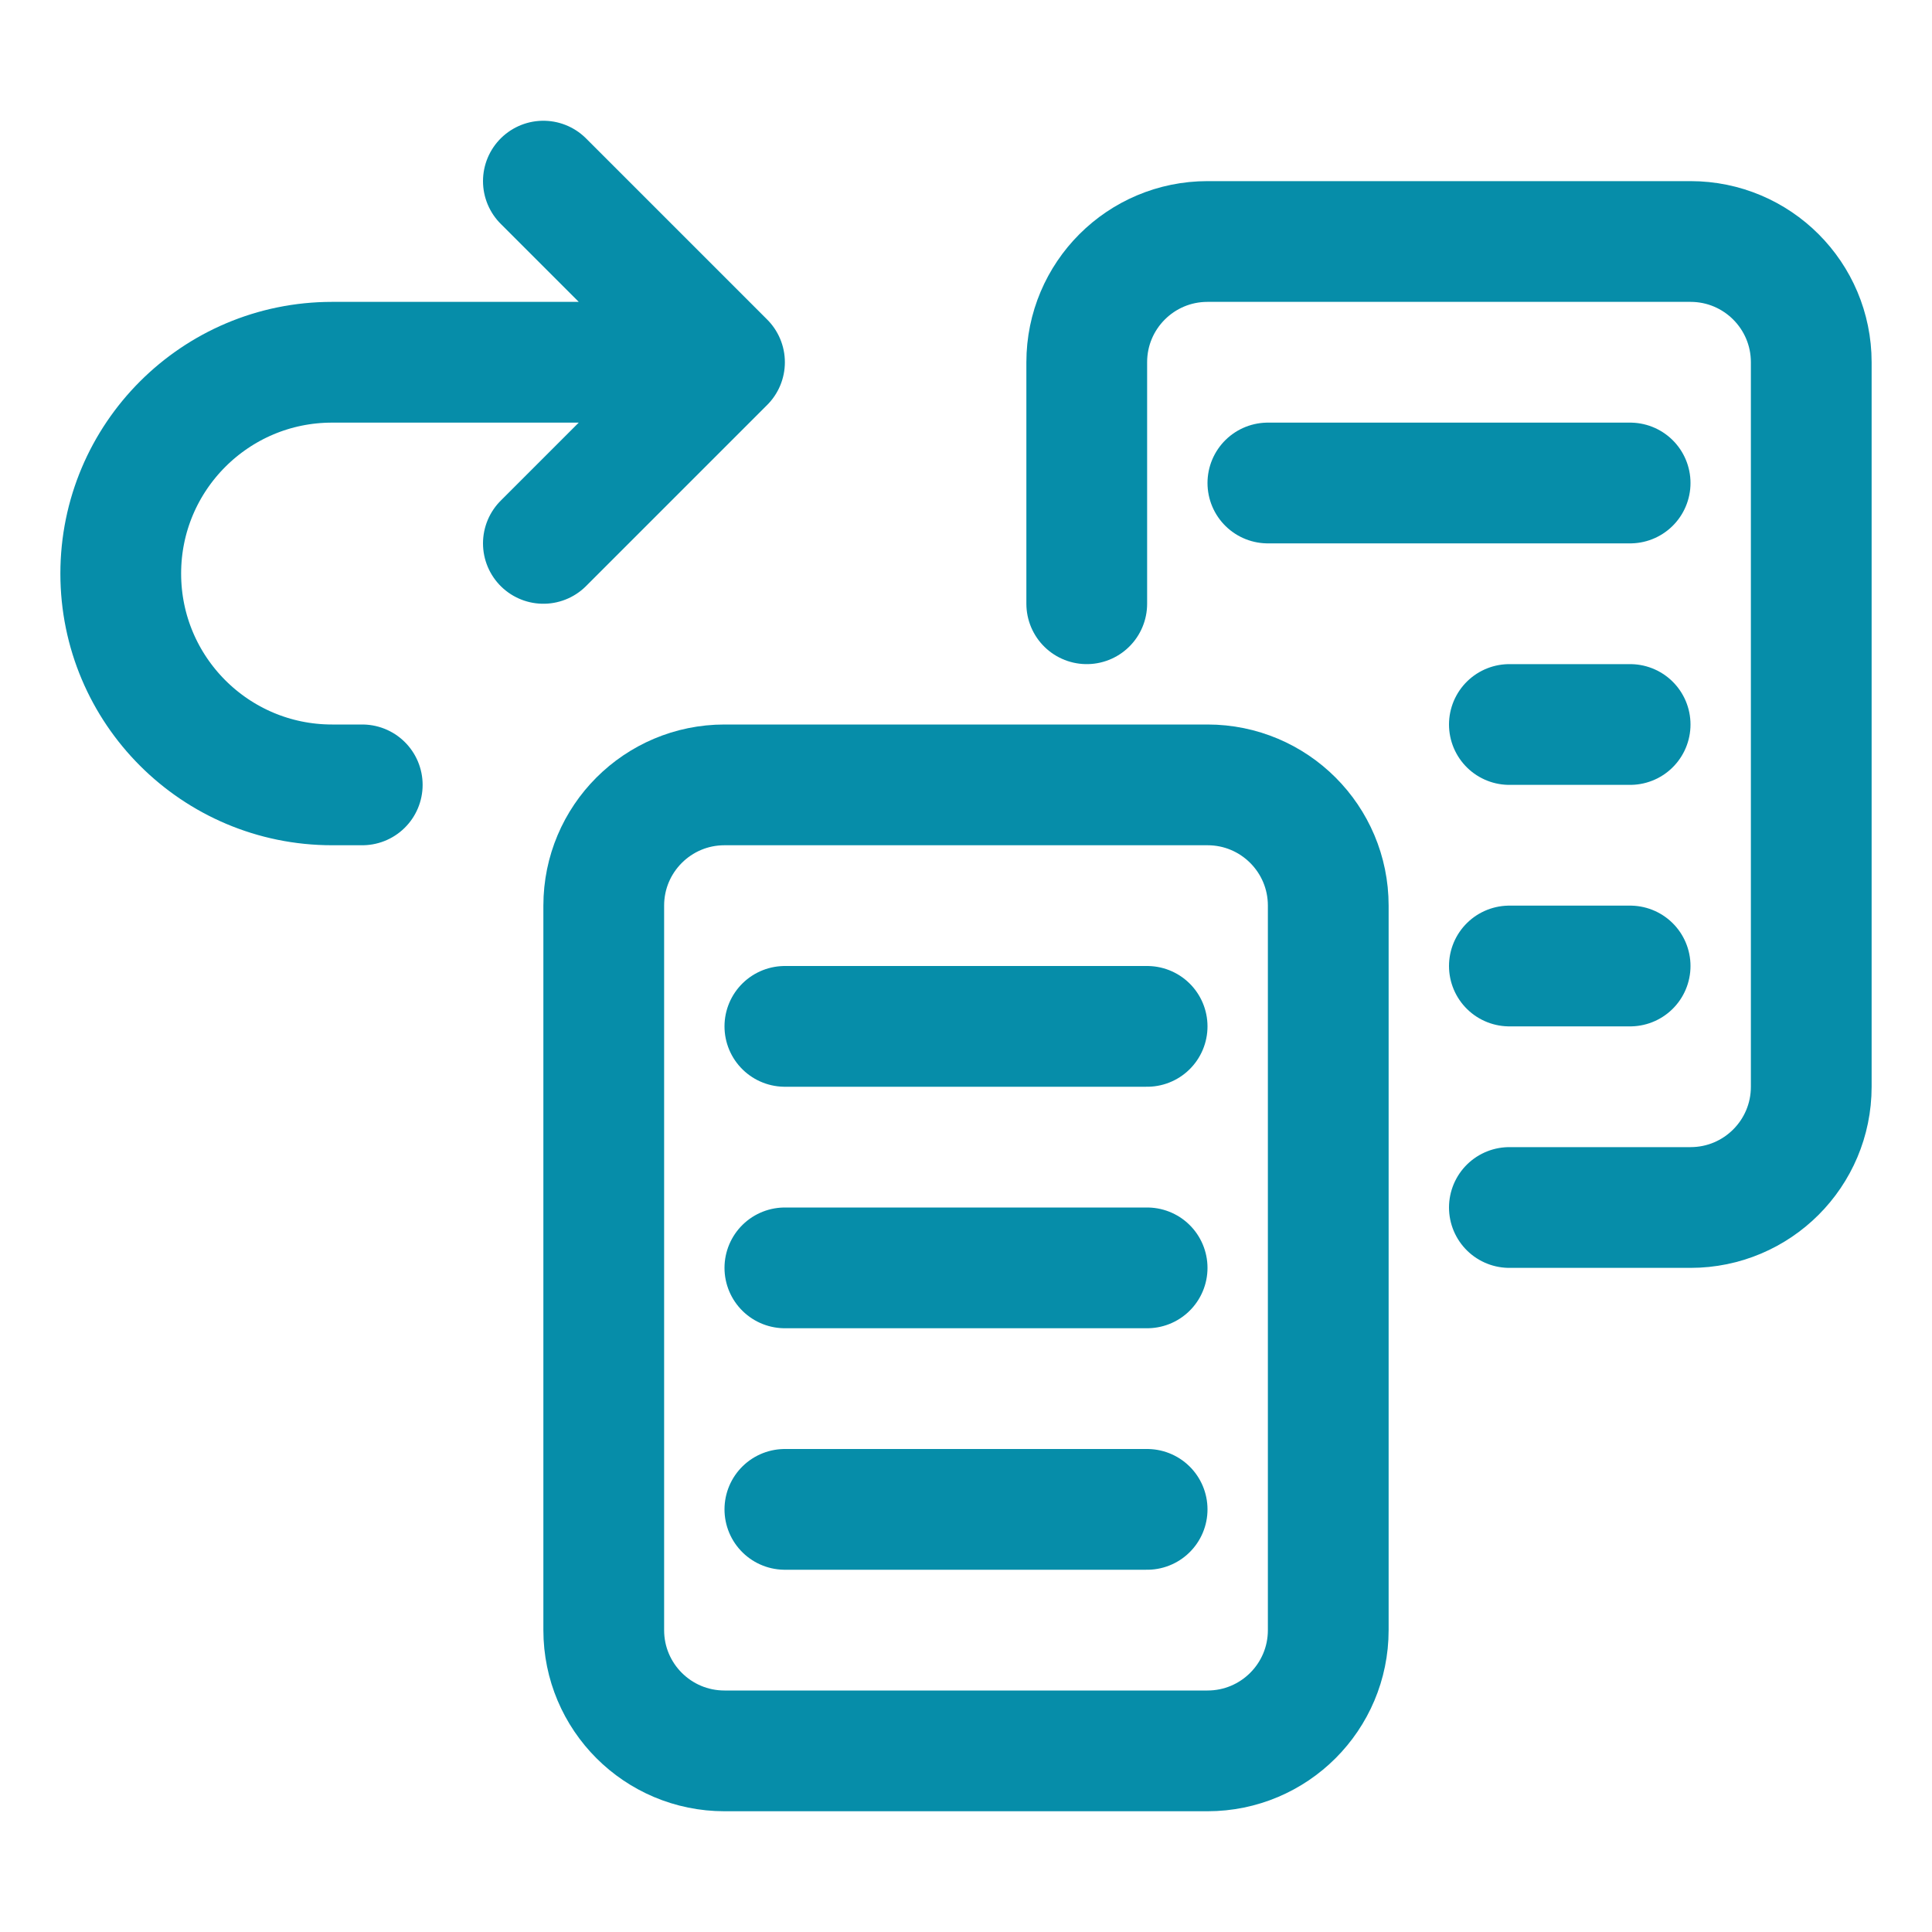
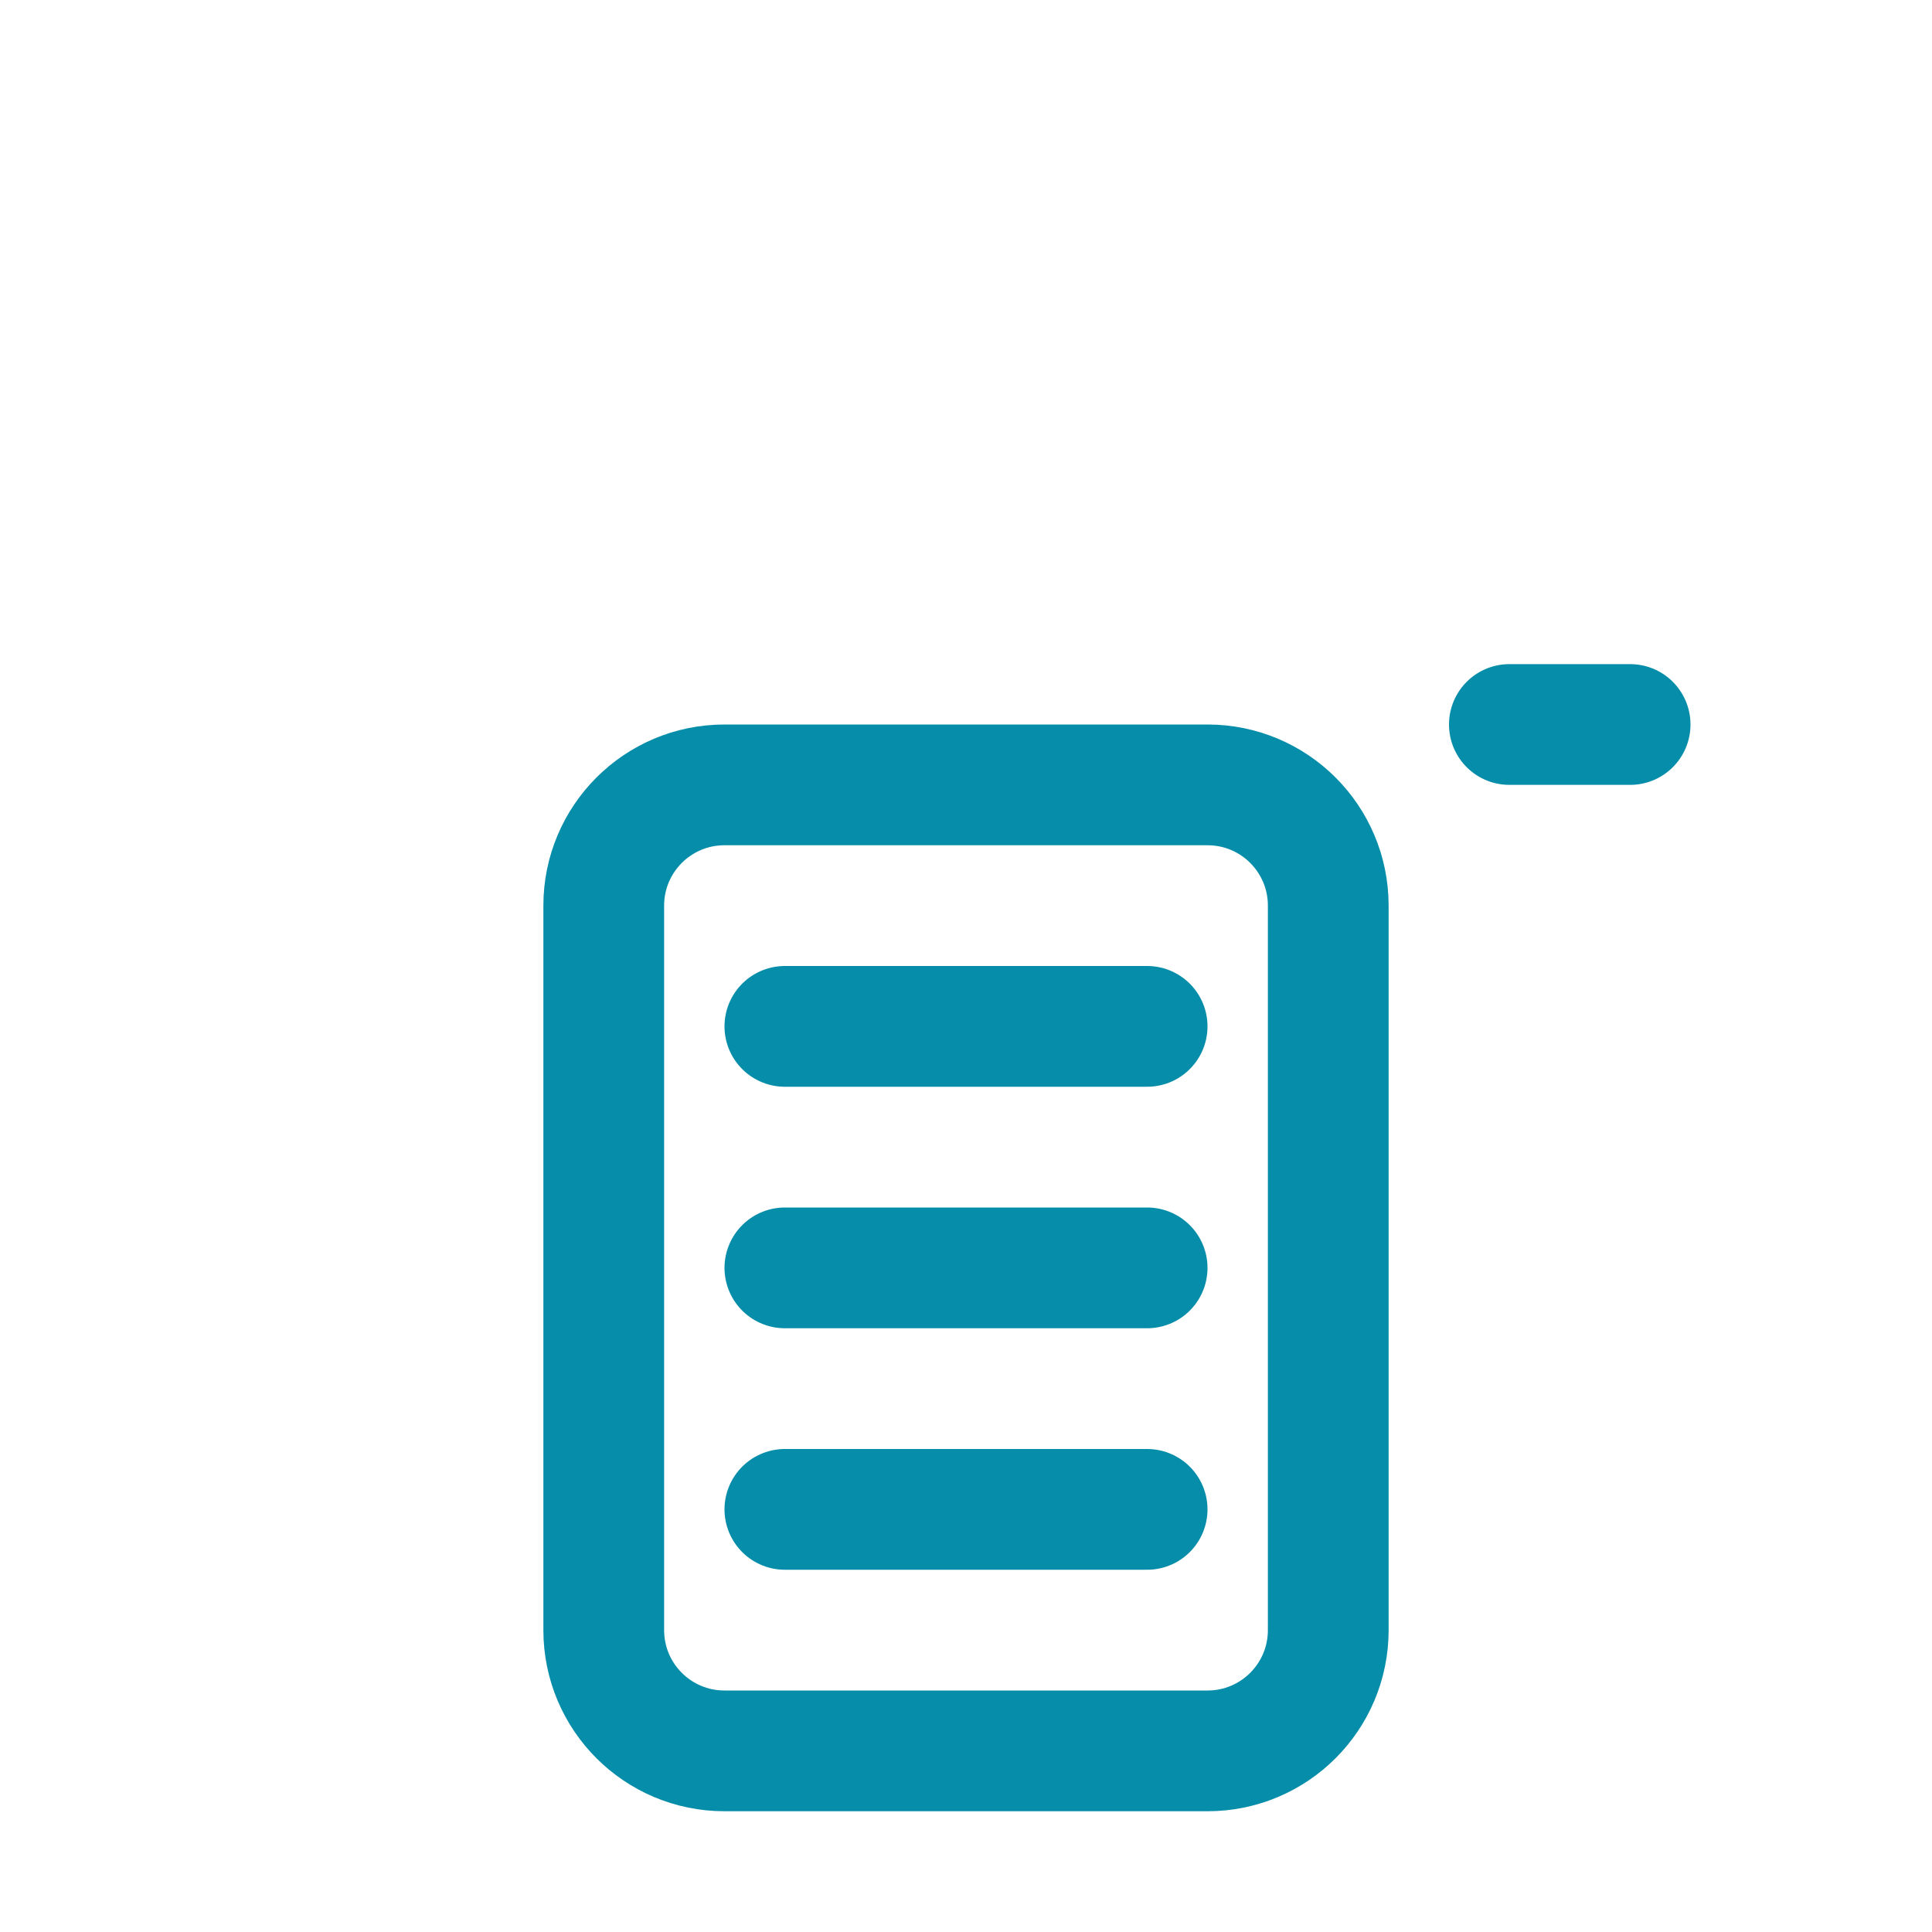
<svg xmlns="http://www.w3.org/2000/svg" width="32" height="32" viewBox="0 0 32 32" fill="none">
  <path d="M20 13H12C10.895 13 10 13.895 10 15V27C10 28.105 10.895 29 12 29H20C21.105 29 22 28.105 22 27V15C22 13.895 21.105 13 20 13Z" stroke="#068DA9" stroke-width="2" stroke-linecap="round" stroke-linejoin="round" />
-   <path d="M18 10V6C18 4.895 18.895 4 20 4H28C29.105 4 30 4.895 30 6V18C30 19.105 29.105 20 28 20H25" stroke="#068DA9" stroke-width="2" stroke-linecap="round" stroke-linejoin="round" />
-   <path d="M6 13H5.5C3.567 13 2 11.433 2 9.5V9.5C2 7.567 3.567 6 5.5 6H12M12 6L9 3M12 6L9 9" stroke="#068DA9" stroke-width="2" stroke-linecap="round" />
  <path d="M13 17H19" stroke="#068DA9" stroke-width="2" stroke-linecap="round" />
-   <path d="M21 8H27" stroke="#068DA9" stroke-width="2" stroke-linecap="round" />
  <path d="M13 21H19" stroke="#068DA9" stroke-width="2" stroke-linecap="round" />
  <path d="M25 12L27 12" stroke="#068DA9" stroke-width="2" stroke-linecap="round" />
  <path d="M13 25H19" stroke="#068DA9" stroke-width="2" stroke-linecap="round" />
-   <path d="M25 16L27 16" stroke="#068DA9" stroke-width="2" stroke-linecap="round" />
</svg>